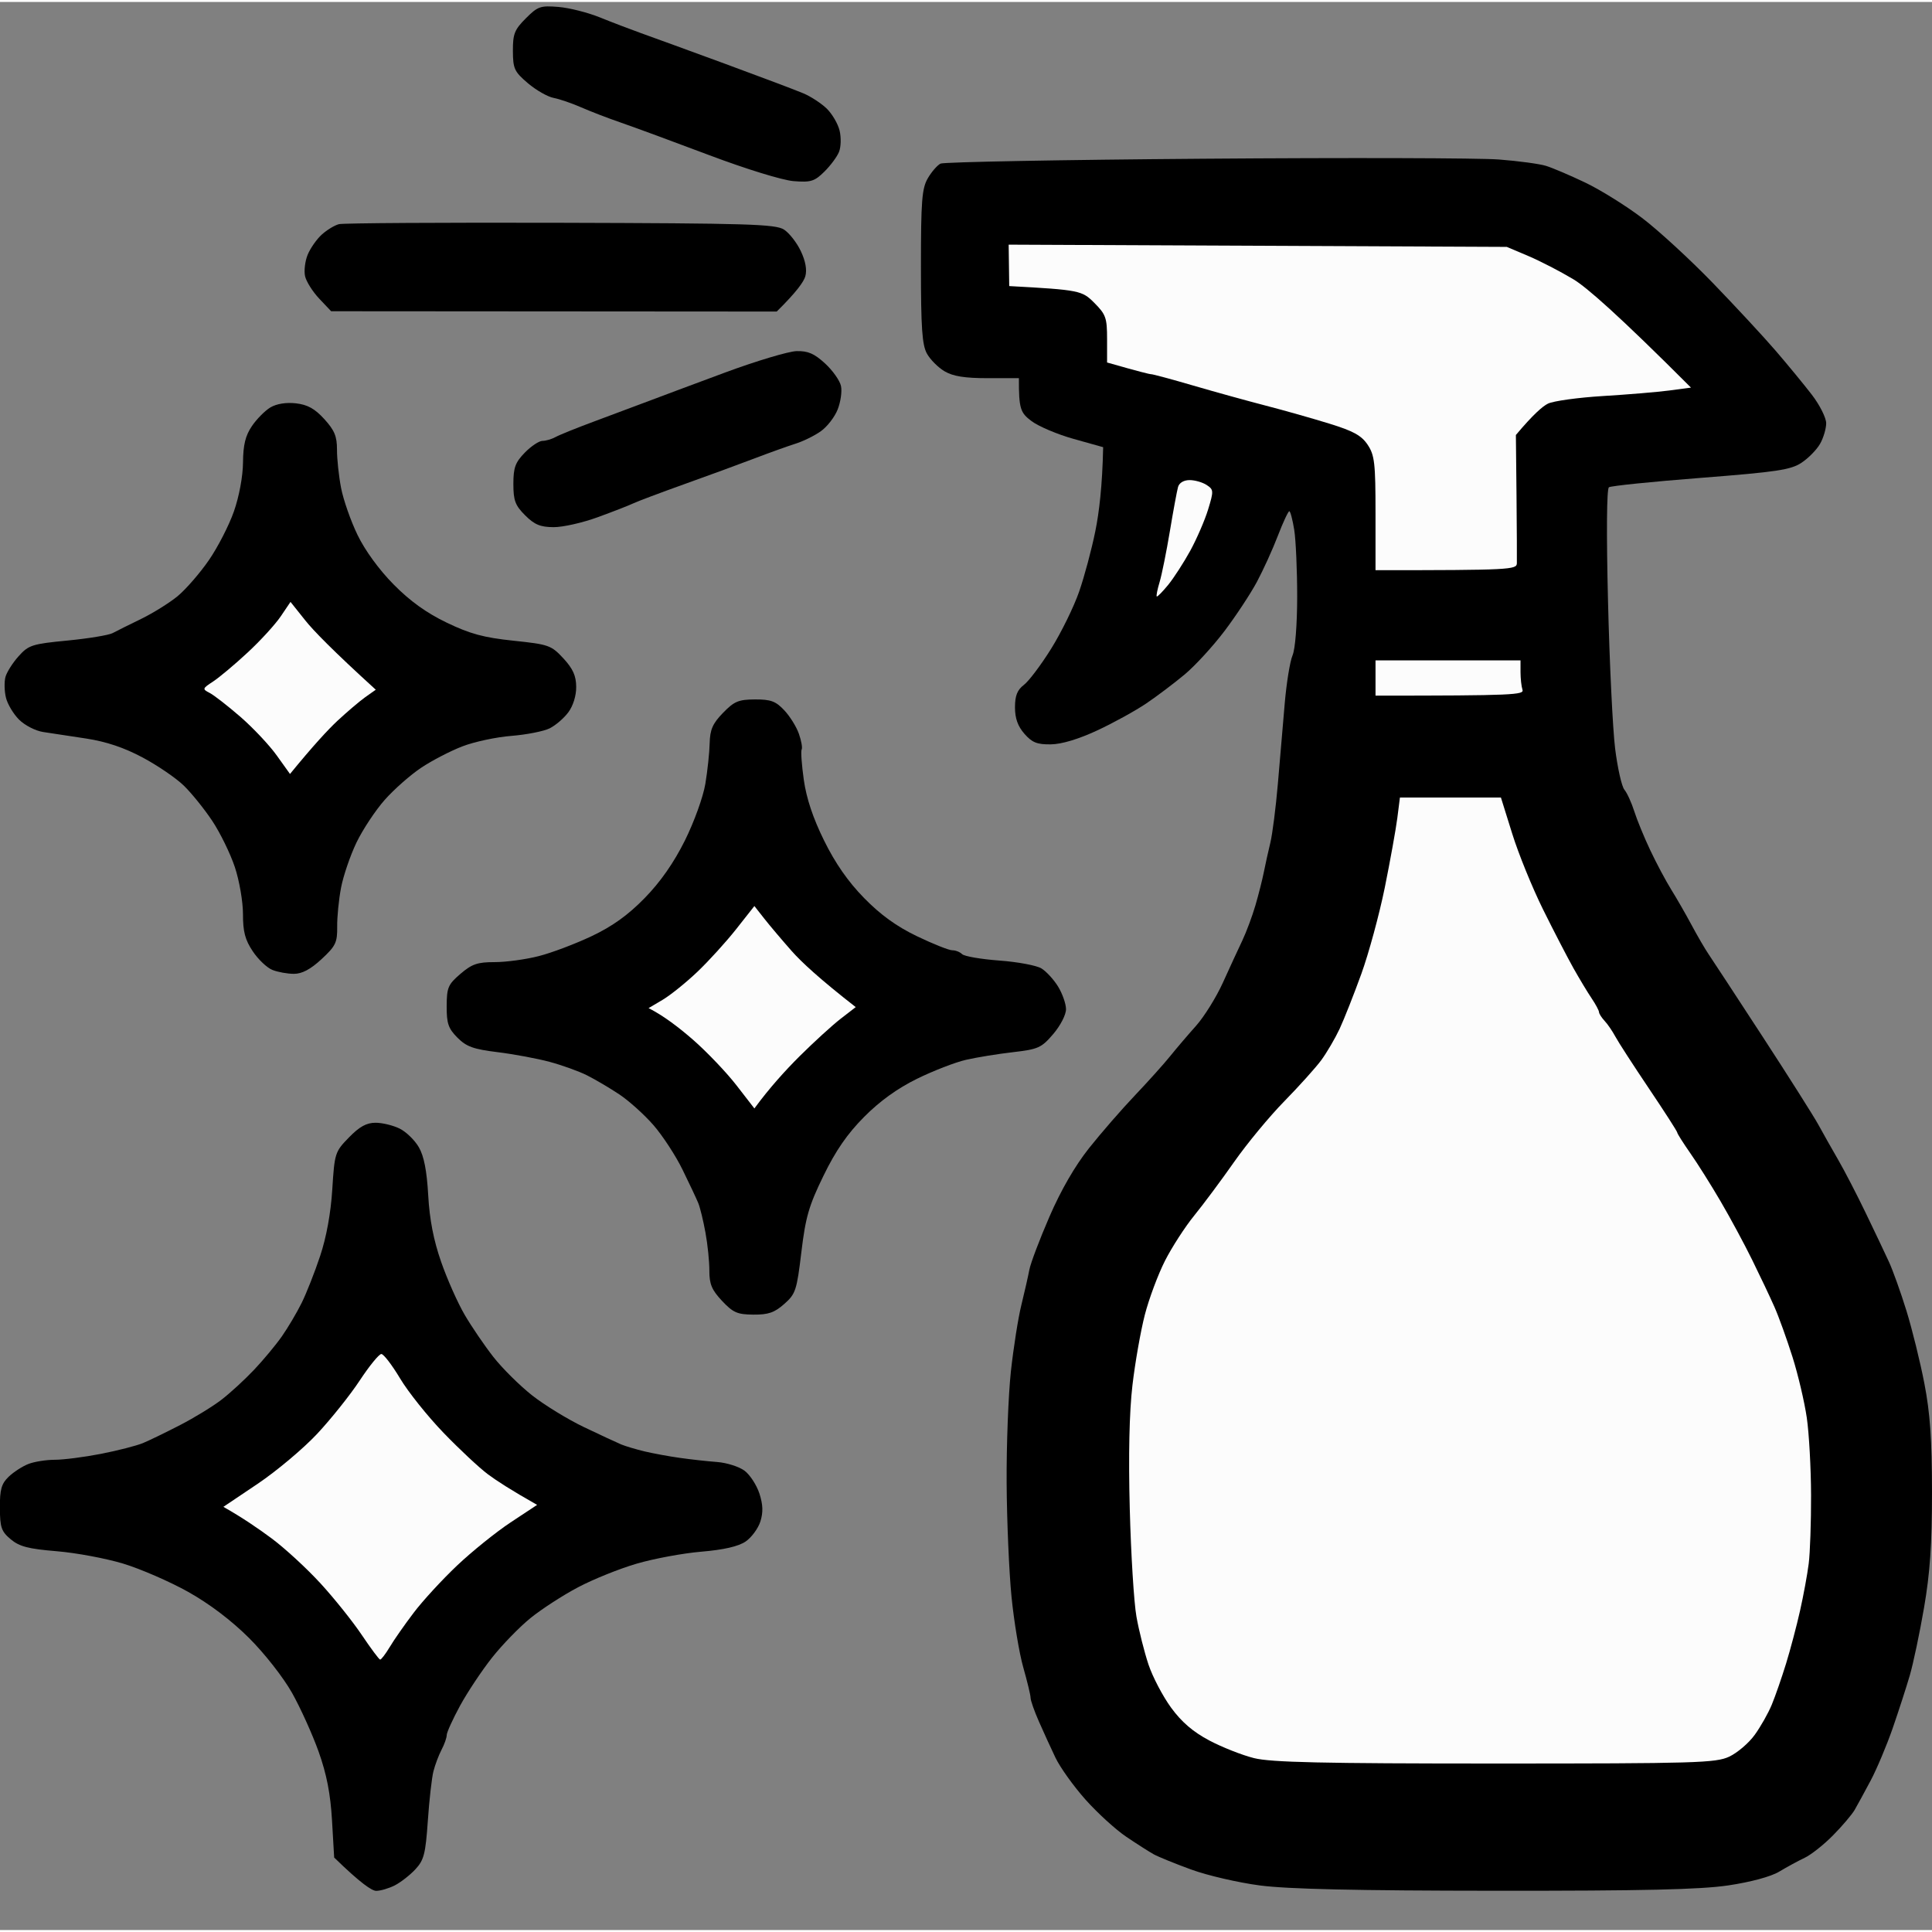
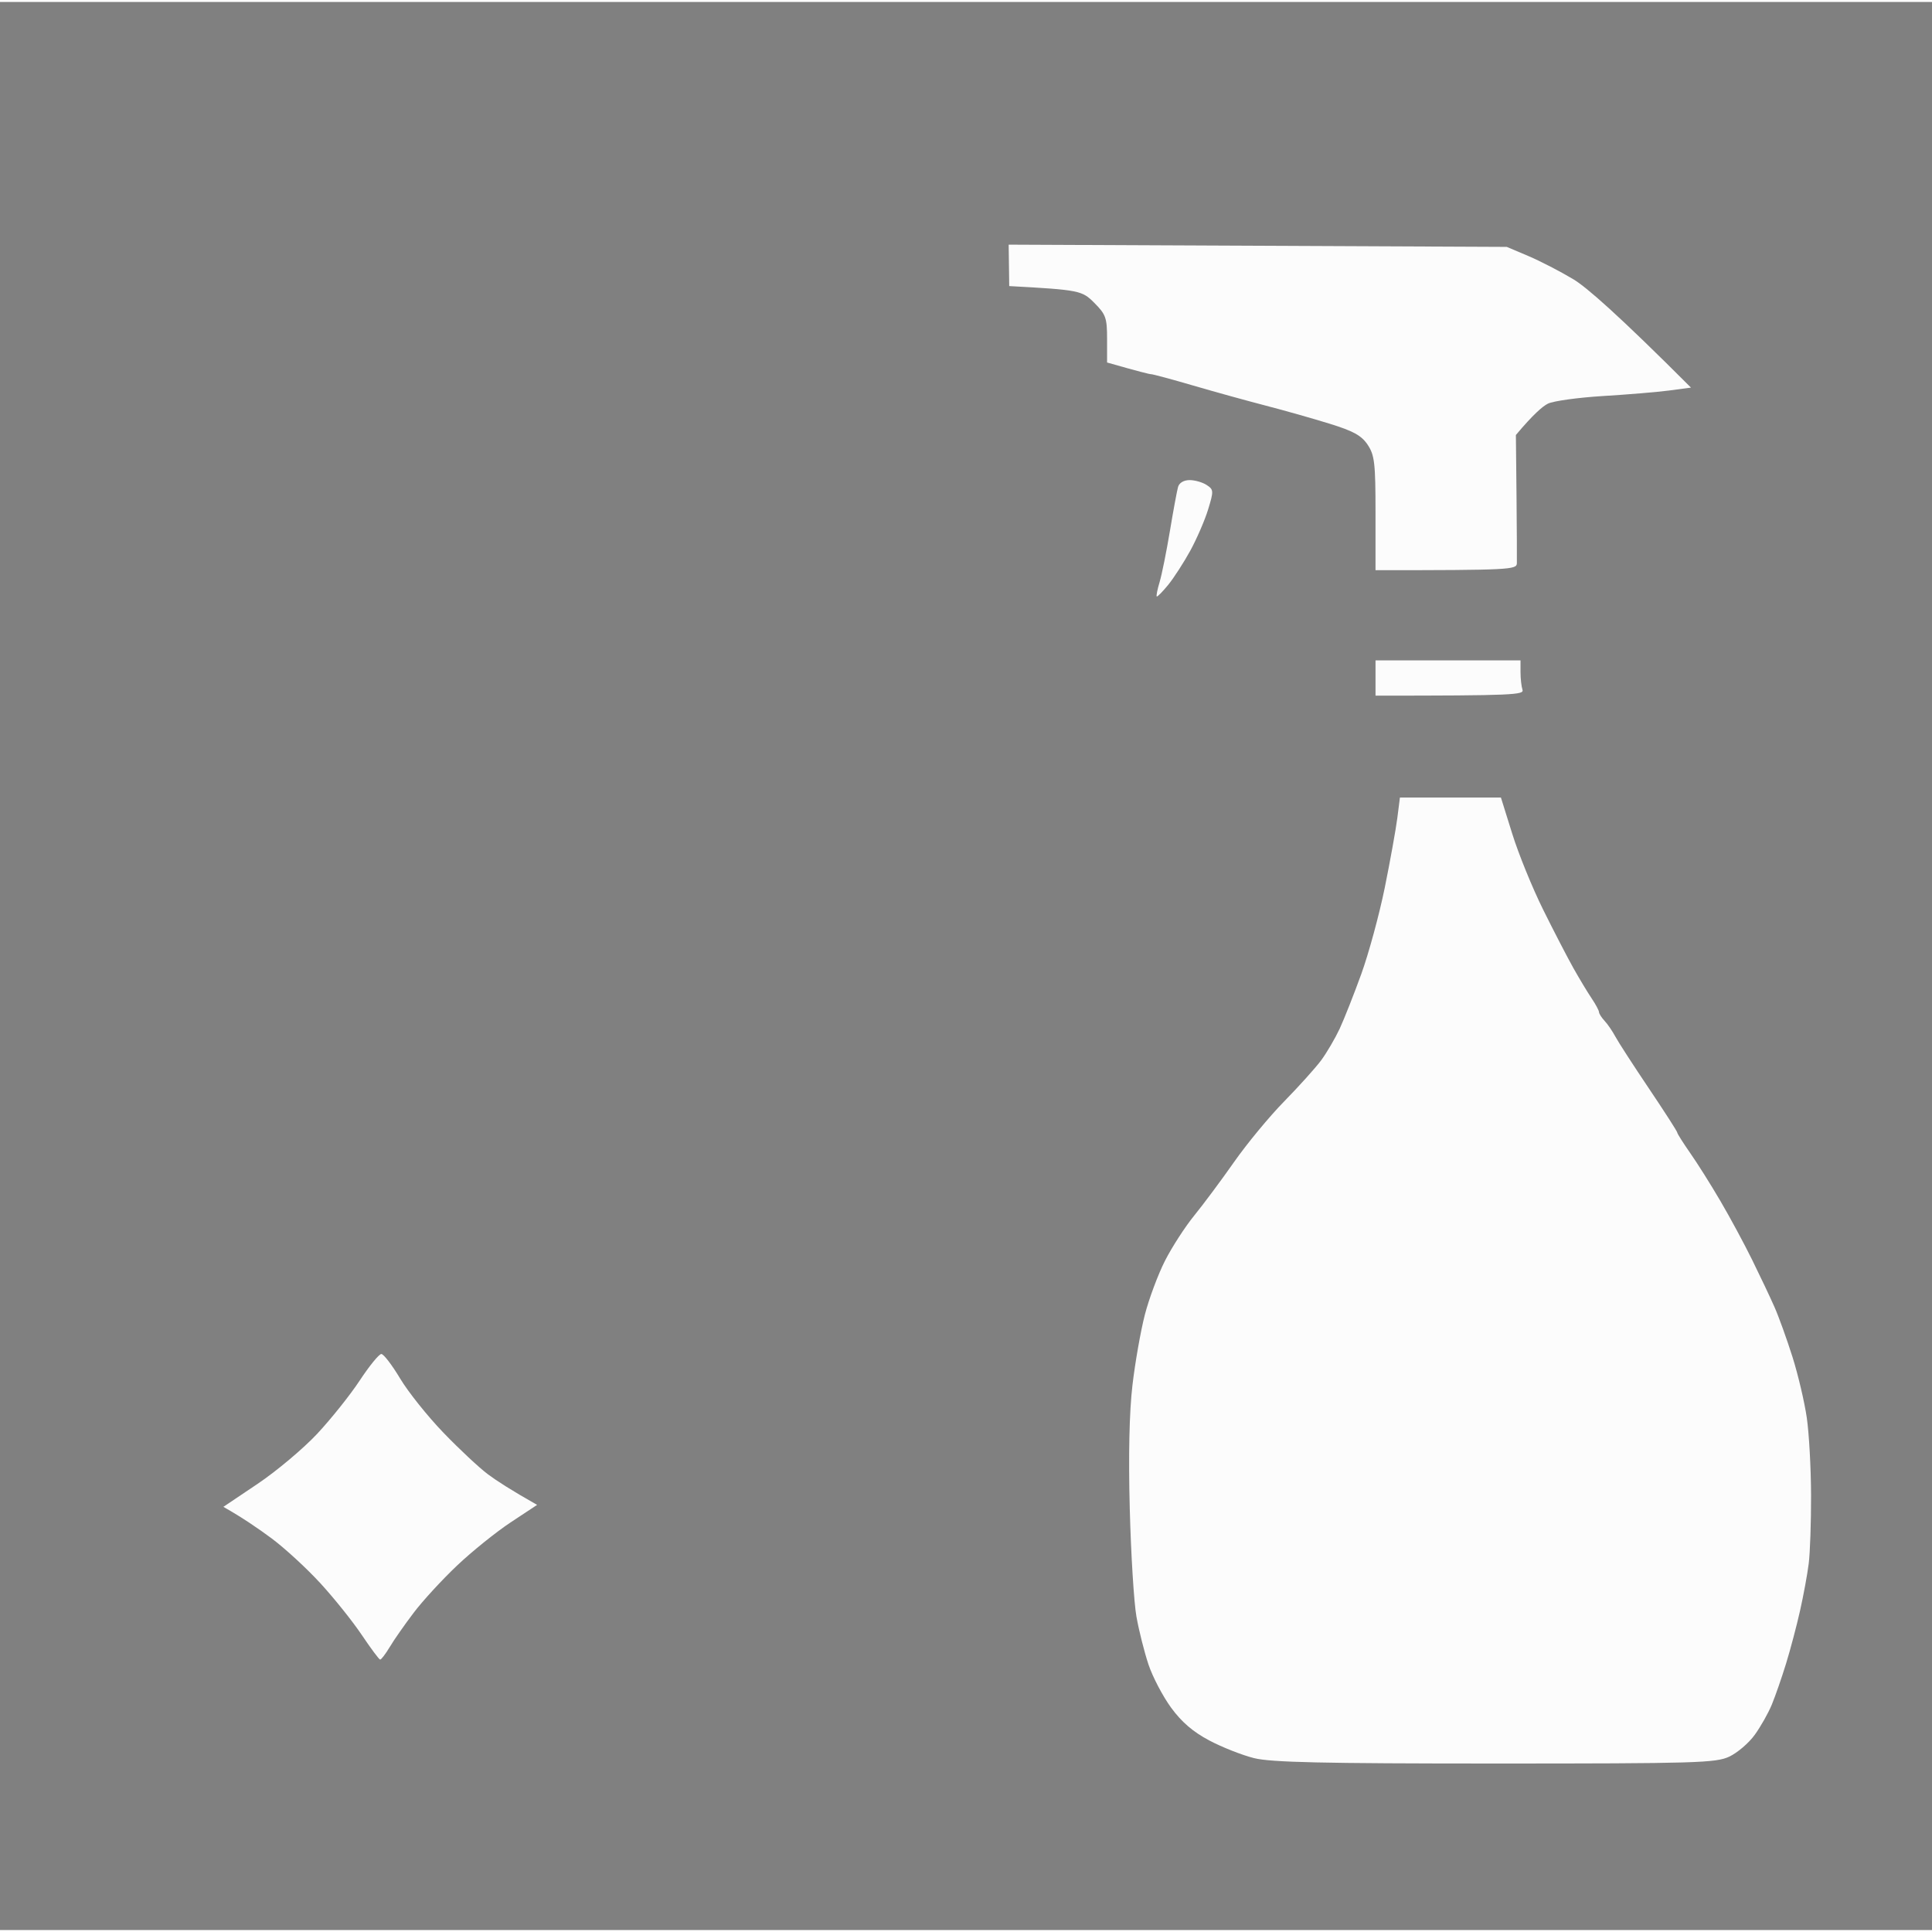
<svg xmlns="http://www.w3.org/2000/svg" version="1.2" viewBox="0 0 493 492" width="96" height="96">
  <rect x="0" y="0" width="493" height="492" fill="#808080" stroke="none" />
  <style>
		.s0 { fill: #000000 } 
		.s1 { fill: #fcfcfc } 
	</style>
  <g id="Vrstva 1">
-     <path id="Path 0" class="s0" d="m134.18 4.18c-2.89 2.88-3.32 3.98-3.3 8.32 0.02 4.54 0.37 5.29 3.82 8.23 2.09 1.78 5.04 3.46 6.55 3.75 1.51 0.29 4.66 1.36 7 2.39 2.34 1.03 6.95 2.81 10.25 3.94 3.3 1.14 13.43 4.87 22.5 8.29 9.39 3.54 18.65 6.39 21.5 6.62 4.41 0.35 5.34 0.06 7.85-2.41 1.57-1.55 3.26-3.82 3.75-5.06 0.5-1.24 0.56-3.67 0.15-5.4-0.41-1.73-1.88-4.25-3.25-5.6-1.38-1.35-4.07-3.12-6-3.93-1.93-0.82-10.93-4.21-20-7.55-9.07-3.33-18.75-6.86-21.5-7.84-2.75-0.99-7.48-2.79-10.5-4.02-3.03-1.22-7.75-2.41-10.5-2.64-4.59-0.38-5.28-0.14-8.32 2.91zm173.32 35.82c-36.3 0.27-66.68 0.84-67.5 1.25-0.82 0.41-2.29 2.09-3.25 3.75-1.5 2.58-1.75 5.74-1.75 22.5 0 15.67 0.3 20.04 1.54 22.25 0.84 1.51 2.86 3.54 4.5 4.5 2.15 1.27 5.14 1.75 10.96 1.75h8c-0.04 7.9 0.42 8.85 3.23 10.96 1.8 1.35 6.64 3.4 10.77 4.55l7.5 2.1c-0.21 9.99-1.04 16.71-1.99 21.39-0.94 4.68-2.81 11.65-4.15 15.5-1.34 3.85-4.54 10.38-7.11 14.5-2.57 4.13-5.7 8.29-6.96 9.25-1.71 1.31-2.29 2.76-2.29 5.75 0 2.8 0.72 4.82 2.41 6.75 1.96 2.23 3.23 2.74 6.75 2.69 2.77-0.04 7.06-1.33 11.84-3.56 4.13-1.92 9.75-5.02 12.5-6.88 2.75-1.86 7.18-5.2 9.85-7.44 2.66-2.23 7.22-7.21 10.13-11.06 2.91-3.85 6.61-9.47 8.24-12.5 1.62-3.03 4.04-8.33 5.36-11.79 1.33-3.46 2.65-6.27 2.92-6.26 0.27 0.01 0.84 2.16 1.26 4.78 0.41 2.63 0.75 10.28 0.75 17.02-0.01 7.18-0.5 13.39-1.19 15-0.65 1.51-1.54 7.03-1.99 12.25-0.44 5.22-1.23 14.45-1.75 20.5-0.52 6.05-1.38 12.8-1.91 15-0.53 2.2-1.28 5.57-1.66 7.5-0.38 1.93-1.35 5.75-2.15 8.5-0.8 2.75-2.31 6.8-3.35 9-1.05 2.2-3.28 7.04-4.96 10.75-1.68 3.71-4.76 8.66-6.84 11-2.09 2.34-5.06 5.82-6.61 7.75-1.55 1.93-5.59 6.43-8.98 10-3.4 3.57-8.68 9.65-11.74 13.5-3.58 4.51-7.18 10.74-10.1 17.5-2.5 5.77-4.8 11.85-5.11 13.5-0.31 1.65-1.23 5.7-2.04 9-0.82 3.3-2.02 10.95-2.68 17-0.65 6.05-1.14 18.88-1.08 28.5 0.06 9.63 0.62 22.68 1.25 29 0.63 6.32 1.98 14.43 3 18 1.01 3.57 1.86 7.06 1.86 7.75 0.01 0.69 0.96 3.39 2.11 6 1.14 2.61 3.05 6.77 4.23 9.25 1.18 2.48 4.63 7.29 7.66 10.7 3.04 3.41 7.73 7.69 10.42 9.5 2.7 1.82 5.85 3.83 7 4.47 1.16 0.64 5.48 2.4 9.6 3.9 4.13 1.51 12 3.33 17.5 4.05 7.06 0.93 24.68 1.33 60 1.35 37.94 0.03 52.29-0.3 59.5-1.36 5.73-0.85 10.89-2.24 13-3.51 1.93-1.16 4.85-2.75 6.5-3.53 1.65-0.78 4.92-3.37 7.26-5.75 2.34-2.37 4.81-5.29 5.5-6.47 0.68-1.18 2.52-4.55 4.09-7.5 1.56-2.94 4.09-8.95 5.62-13.35 1.52-4.4 3.49-10.48 4.37-13.5 0.88-3.02 2.52-10.79 3.63-17.25 1.52-8.81 2.03-16.19 2.03-29.5-0.01-13.45-0.48-20.17-1.95-27.75-1.06-5.5-3.12-13.82-4.56-18.5-1.45-4.68-3.46-10.3-4.47-12.5-1.01-2.2-3.68-7.82-5.94-12.5-2.25-4.68-5.4-10.75-6.99-13.5-1.59-2.75-3.88-6.8-5.08-9-1.21-2.2-7.62-12.32-14.25-22.5-6.63-10.18-12.83-19.63-13.76-21-0.94-1.38-2.9-4.75-4.37-7.5-1.47-2.75-3.8-6.8-5.17-9-1.37-2.2-3.77-6.7-5.33-10-1.57-3.3-3.41-7.8-4.11-10-0.7-2.2-1.83-4.68-2.52-5.5-0.68-0.82-1.74-5.55-2.36-10.5-0.61-4.95-1.43-21.82-1.81-37.5-0.43-17.46-0.34-28.76 0.23-29.16 0.52-0.36 11.07-1.44 23.44-2.4 19.34-1.51 22.95-2.04 25.69-3.85 1.75-1.15 3.89-3.33 4.75-4.84 0.86-1.51 1.56-3.88 1.56-5.25 0-1.38-1.64-4.64-3.64-7.25-2.01-2.61-6.17-7.67-9.25-11.25-3.08-3.58-10.32-11.38-16.1-17.36-5.78-5.97-13.88-13.41-18.01-16.54-4.12-3.12-10.65-7.18-14.5-9.02-3.85-1.84-8.35-3.75-10-4.26-1.65-0.51-7.05-1.24-12-1.62-4.95-0.39-38.7-0.48-75-0.2zm-218.46 249.75c-3.56 3.65-3.67 4-4.25 13.25-0.38 6.06-1.5 12.21-3.1 17-1.37 4.12-3.5 9.52-4.73 12-1.23 2.48-3.49 6.3-5.03 8.5-1.54 2.2-4.74 6.05-7.12 8.56-2.37 2.51-6.11 5.94-8.31 7.63-2.2 1.69-6.93 4.59-10.52 6.44-3.59 1.85-7.86 3.93-9.5 4.61-1.64 0.68-6.47 1.92-10.73 2.75-4.26 0.83-9.55 1.51-11.75 1.51-2.2 0-5.24 0.48-6.75 1.07-1.51 0.58-3.77 2.05-5.03 3.25-1.85 1.78-2.27 3.23-2.25 7.93 0.03 5.03 0.37 6.04 2.78 8.05 2.21 1.85 4.51 2.44 11.75 3.04 4.95 0.41 12.6 1.84 17 3.18 4.4 1.34 11.83 4.57 16.5 7.18 5.43 3.04 11.04 7.29 15.55 11.78 3.98 3.97 8.75 10.06 10.98 14.02 2.16 3.85 5.21 10.6 6.78 15 2.04 5.74 3.01 10.68 3.41 17.5l0.55 9.5c6.77 6.59 9.63 8.5 10.73 8.5 1.1 0 3.24-0.63 4.75-1.4 1.51-0.78 3.88-2.62 5.25-4.1 2.18-2.34 2.59-3.94 3.17-12.34 0.36-5.31 1.01-11.01 1.43-12.66 0.42-1.65 1.35-4.13 2.07-5.5 0.73-1.38 1.32-3.06 1.32-3.75 0.01-0.69 1.54-4.06 3.41-7.5 1.88-3.44 5.54-8.95 8.15-12.25 2.61-3.3 7.04-7.86 9.85-10.13 2.8-2.27 8.25-5.8 12.1-7.83 3.85-2.04 10.6-4.76 15-6.04 4.4-1.28 11.82-2.66 16.5-3.05 5.69-0.48 9.41-1.34 11.25-2.58 1.51-1.03 3.21-3.33 3.78-5.12 0.74-2.36 0.67-4.31-0.25-7.15-0.71-2.15-2.4-4.76-3.78-5.8-1.37-1.03-4.52-2.04-7-2.23-2.47-0.18-6.75-0.66-9.5-1.05-2.75-0.38-6.8-1.13-9-1.65-2.2-0.53-4.9-1.33-6-1.79-1.1-0.46-5.37-2.45-9.5-4.42-4.12-1.97-10.09-5.63-13.25-8.12-3.16-2.5-7.6-6.9-9.86-9.79-2.26-2.89-5.56-7.73-7.32-10.75-1.77-3.02-4.47-9.1-6-13.5-1.93-5.53-2.95-10.78-3.3-17-0.35-6.25-1.08-9.99-2.39-12.25-1.03-1.79-3.23-3.93-4.88-4.75-1.65-0.82-4.42-1.5-6.15-1.5-2.33 0-4.11 0.98-6.81 3.75z" />
    <path id="Path 1" class="s1" d="m257.46 67.22l0.07 5.28c18 0.98 18.58 1.15 21.7 4.27 2.96 2.97 3.27 3.83 3.27 9.25v5.98c8.14 2.33 10.84 2.99 11.25 2.99 0.41-0.01 5.25 1.29 10.75 2.9 5.5 1.61 13.83 3.91 18.5 5.12 4.68 1.21 11.99 3.28 16.25 4.6 6.1 1.88 8.18 3.03 9.75 5.39 1.77 2.66 2 4.67 2 17.5v14.5c34.45 0 36.01-0.15 36.07-1.75 0.03-0.96-0.01-8.72-0.09-17.25l-0.16-15.5c4.4-5.24 6.81-7.32 8.18-8 1.38-0.68 7.68-1.55 14-1.94 6.33-0.38 13.98-1.02 17-1.42l5.5-0.73c-18.67-18.69-26.67-25.64-30-27.64-3.3-1.98-8.48-4.66-11.5-5.94l-5.5-2.33-127.11-0.57zm43.15 56.54c-0.27 0.96-1.21 6.02-2.08 11.25-0.87 5.22-2.05 11.07-2.62 13-0.58 1.92-0.91 3.59-0.73 3.7 0.18 0.11 1.5-1.24 2.94-3 1.43-1.76 3.96-5.68 5.62-8.7 1.65-3.03 3.7-7.75 4.54-10.5 1.45-4.74 1.43-5.07-0.37-6.25-1.05-0.69-3.01-1.25-4.35-1.25-1.48 0-2.65 0.69-2.95 1.75zm50.39 48.75v4.5c35.45 0 37.94-0.21 37.5-1.5-0.27-0.83-0.5-2.85-0.5-4.5v-3h-37zm5.56 35.75c-0.37 2.88-1.81 10.87-3.2 17.75-1.4 6.87-4.09 16.77-5.98 22-1.89 5.22-4.38 11.52-5.53 14-1.16 2.47-3.27 6.07-4.68 8-1.42 1.92-5.67 6.65-9.44 10.5-3.78 3.85-9.54 10.82-12.82 15.5-3.27 4.67-7.86 10.83-10.18 13.68-2.33 2.86-5.67 8.03-7.44 11.5-1.77 3.48-4.09 9.69-5.16 13.82-1.06 4.12-2.49 12.22-3.16 18-0.8 6.84-1.04 17.8-0.68 31.5 0.3 11.55 1.06 23.92 1.7 27.5 0.63 3.57 2.02 9.08 3.08 12.25 1.06 3.16 3.66 8.11 5.77 11 2.68 3.67 5.61 6.18 9.75 8.37 3.25 1.72 8.39 3.75 11.41 4.5 4.33 1.08 17.4 1.38 61.5 1.38 51.24 0 56.32-0.15 59.75-1.75 2.07-0.97 4.99-3.46 6.5-5.55 1.52-2.09 3.49-5.58 4.38-7.75 0.9-2.18 2.53-6.88 3.63-10.45 1.1-3.58 2.71-9.65 3.57-13.5 0.87-3.85 1.86-9.25 2.21-12 0.35-2.75 0.62-10.63 0.6-17.5-0.02-6.88-0.51-15.77-1.09-19.75-0.58-3.99-2.22-10.97-3.65-15.5-1.44-4.54-3.5-10.28-4.6-12.75-1.09-2.48-3.65-7.88-5.68-12-2.03-4.13-5.67-10.88-8.09-15-2.41-4.13-5.88-9.64-7.71-12.25-1.82-2.62-3.32-4.98-3.32-5.25 0-0.28-3.25-5.34-7.23-11.25-3.98-5.92-7.84-11.88-8.57-13.25-0.74-1.38-1.97-3.18-2.74-4-0.77-0.83-1.42-1.84-1.43-2.25-0.02-0.42-0.86-1.99-1.88-3.5-1.03-1.52-3.12-5-4.67-7.75-1.54-2.75-5.04-9.5-7.76-15-2.72-5.5-6.25-14.17-7.83-19.25l-2.89-9.25h-25.77zm-264.76 143.5c-2.44 3.71-7.34 9.84-10.87 13.62-3.53 3.77-10.36 9.51-15.18 12.75l-8.75 5.88c4.8 2.71 8.96 5.56 12.35 8.08 3.38 2.52 9 7.7 12.48 11.5 3.48 3.8 8.21 9.71 10.5 13.13 2.3 3.42 4.4 6.24 4.67 6.27 0.28 0.02 1.38-1.43 2.46-3.22 1.07-1.8 3.82-5.74 6.12-8.76 2.29-3.03 7.27-8.44 11.05-12.02 3.78-3.58 9.92-8.53 13.65-11l6.78-4.48c-6.63-3.75-10.36-6.17-12.56-7.81-2.2-1.64-7.3-6.41-11.33-10.59-4.03-4.18-9.02-10.42-11.07-13.85-2.06-3.44-4.21-6.25-4.79-6.25-0.58 0-3.06 3.03-5.51 6.75z" />
-     <path id="Path 2" class="s0" d="m86.5 56.7c-1.1 0.27-3.07 1.47-4.38 2.65-1.31 1.18-2.93 3.5-3.61 5.15-0.68 1.65-0.97 4.12-0.66 5.5 0.32 1.37 1.94 3.94 3.61 5.71l3.04 3.21 113.7 0.08c5.11-5.04 6.91-7.63 7.3-9 0.46-1.63 0.06-3.87-1.15-6.42-1.02-2.16-2.95-4.63-4.3-5.5-2.16-1.39-9.18-1.6-57-1.73-30-0.08-55.45 0.07-56.55 0.35zm98.5 37.87c-7.98 2.96-16.75 6.23-19.5 7.28-2.75 1.04-8.82 3.32-13.5 5.05-4.68 1.73-9.29 3.59-10.25 4.13-0.96 0.53-2.46 0.97-3.33 0.97-0.86 0-2.89 1.35-4.5 3-2.44 2.51-2.92 3.82-2.92 8 0 4.22 0.47 5.47 3 8 2.38 2.38 3.88 3 7.25 3.02 2.34 0.02 7.4-1.12 11.25-2.53 3.85-1.4 7.9-2.98 9-3.5 1.1-0.53 6.95-2.73 13-4.9 6.05-2.16 14.15-5.13 18-6.6 3.85-1.47 8.57-3.16 10.5-3.77 1.93-0.6 4.82-2.02 6.43-3.16 1.62-1.13 3.56-3.64 4.32-5.56 0.76-1.92 1.15-4.63 0.85-6-0.29-1.38-2.12-3.96-4.06-5.75-2.76-2.53-4.37-3.23-7.29-3.15-2.06 0.06-10.28 2.52-18.25 5.47zm-116.01 8.9c-1.37 0.82-3.5 2.97-4.71 4.76-1.66 2.44-2.23 4.79-2.27 9.27-0.03 3.54-0.98 8.67-2.32 12.5-1.25 3.57-4.14 9.2-6.43 12.5-2.28 3.3-5.86 7.41-7.95 9.14-2.1 1.72-6.29 4.33-9.31 5.8-3.02 1.47-6.29 3.09-7.25 3.61-0.96 0.52-6.14 1.38-11.5 1.9-9.06 0.87-9.95 1.16-12.5 4-1.51 1.68-3.02 4.06-3.36 5.3-0.33 1.24-0.28 3.6 0.12 5.25 0.39 1.65 1.9 4.18 3.35 5.63 1.45 1.45 4.21 2.87 6.14 3.16 1.92 0.29 6.87 1.04 11 1.67 5.13 0.79 9.69 2.32 14.42 4.85 3.8 2.03 8.54 5.26 10.51 7.19 1.98 1.93 5.24 5.97 7.25 9 2.01 3.03 4.59 8.31 5.74 11.75 1.15 3.45 2.08 8.83 2.08 12-0.01 4.48 0.54 6.58 2.5 9.5 1.37 2.06 3.62 4.2 5 4.75 1.37 0.55 3.85 1 5.5 1 2.08 0 4.24-1.15 7.05-3.75 3.6-3.34 4.04-4.24 3.99-8.25-0.04-2.47 0.41-6.97 0.99-10 0.58-3.03 2.35-8.2 3.93-11.5 1.59-3.3 4.83-8.2 7.21-10.89 2.38-2.69 6.58-6.39 9.33-8.22 2.75-1.83 7.47-4.28 10.5-5.44 3.03-1.17 8.65-2.37 12.5-2.67 3.85-0.31 8.24-1.17 9.75-1.92 1.51-0.75 3.67-2.6 4.78-4.11 1.22-1.65 2.03-4.25 2-6.5-0.02-2.82-0.84-4.62-3.28-7.26-3.09-3.33-3.72-3.55-12.75-4.5-7.56-0.79-11.03-1.73-17-4.6-5.18-2.49-9.38-5.51-13.56-9.75-3.7-3.74-7.3-8.68-9.21-12.64-1.73-3.57-3.62-8.97-4.2-12-0.58-3.03-1.05-7.41-1.04-9.75 0.01-3.41-0.64-4.96-3.24-7.81-2.42-2.66-4.27-3.68-7.25-4.02-2.51-0.28-4.93 0.11-6.51 1.05zm115.51 77.93c-2.65 2.73-3.32 4.26-3.41 7.75-0.05 2.39-0.55 7.05-1.1 10.35-0.55 3.34-2.87 9.76-5.23 14.5-2.84 5.69-6.22 10.53-10.25 14.66-4.25 4.35-8.2 7.19-13.51 9.71-4.13 1.96-10.2 4.26-13.5 5.1-3.3 0.85-8.36 1.54-11.25 1.54-4.39-0.01-5.82 0.48-8.75 2.99-3.17 2.71-3.5 3.5-3.52 8.25-0.02 4.42 0.42 5.69 2.75 8.04 2.29 2.3 4.08 2.94 10.27 3.7 4.12 0.51 10.09 1.62 13.25 2.47 3.16 0.85 7.44 2.39 9.5 3.42 2.06 1.03 5.78 3.22 8.25 4.86 2.47 1.64 6.41 5.18 8.75 7.87 2.34 2.69 5.69 7.82 7.43 11.39 1.75 3.57 3.55 7.4 4 8.5 0.46 1.1 1.28 4.48 1.83 7.5 0.56 3.02 1.01 7.41 1 9.75-0.01 3.43 0.62 4.92 3.24 7.71 2.81 2.99 3.9 3.47 8 3.5 3.79 0.03 5.38-0.51 7.86-2.71 2.91-2.56 3.21-3.47 4.38-13.25 1.07-8.92 1.92-11.85 5.64-19.47 3.12-6.42 6.08-10.7 10.37-15.02q6-6.05 13.5-9.73c4.12-2.03 9.75-4.21 12.5-4.84 2.75-0.63 8.15-1.51 12-1.95 6.46-0.75 7.25-1.11 10.28-4.65 1.84-2.17 3.26-4.93 3.24-6.34-0.01-1.38-0.93-3.96-2.02-5.75-1.1-1.79-3.01-3.87-4.25-4.63-1.24-0.76-6.07-1.67-10.75-2.01-4.68-0.35-8.95-1.08-9.5-1.64-0.55-0.55-1.68-0.99-2.5-0.98-0.82 0.01-4.88-1.6-9-3.58-5.24-2.52-9.31-5.47-13.51-9.76-4.09-4.18-7.35-8.87-10.2-14.65-2.83-5.73-4.51-10.78-5.18-15.5-0.54-3.85-0.79-7.34-0.55-7.75 0.24-0.41-0.07-2.21-0.7-4-0.62-1.79-2.31-4.5-3.75-6.02-2.16-2.3-3.44-2.77-7.46-2.75-4.19 0.02-5.3 0.48-8.15 3.42z" />
-     <path id="Path 3" class="s1" d="m71.63 156.79c-1.38 2.04-5.17 6.19-8.43 9.21-3.25 3.03-7.22 6.35-8.81 7.4-2.77 1.81-2.8 1.93-0.89 2.92 1.1 0.56 4.63 3.31 7.85 6.1 3.21 2.79 7.38 7.22 9.25 9.83l3.4 4.75c6.02-7.36 9.73-11.34 12.13-13.59 2.41-2.24 5.58-4.94 7.06-6l2.7-1.91c-11.06-10.07-15.95-15.12-18.01-17.71l-3.75-4.7zm116.22 79.81c-2.56 3.24-7.01 8.14-9.9 10.89-2.89 2.75-6.88 5.96-8.85 7.13l-3.6 2.13c3.87 1.95 7.88 5.05 11.41 8.13 3.52 3.09 8.47 8.28 11 11.54l4.59 5.93c3.87-5.28 7.95-9.75 11.55-13.34 3.61-3.58 8.3-7.87 10.43-9.52l3.88-3c-9.19-7.16-13.89-11.53-16.36-14.33-2.48-2.81-5.63-6.53-7-8.28l-2.5-3.18z" />
  </g>
</svg>